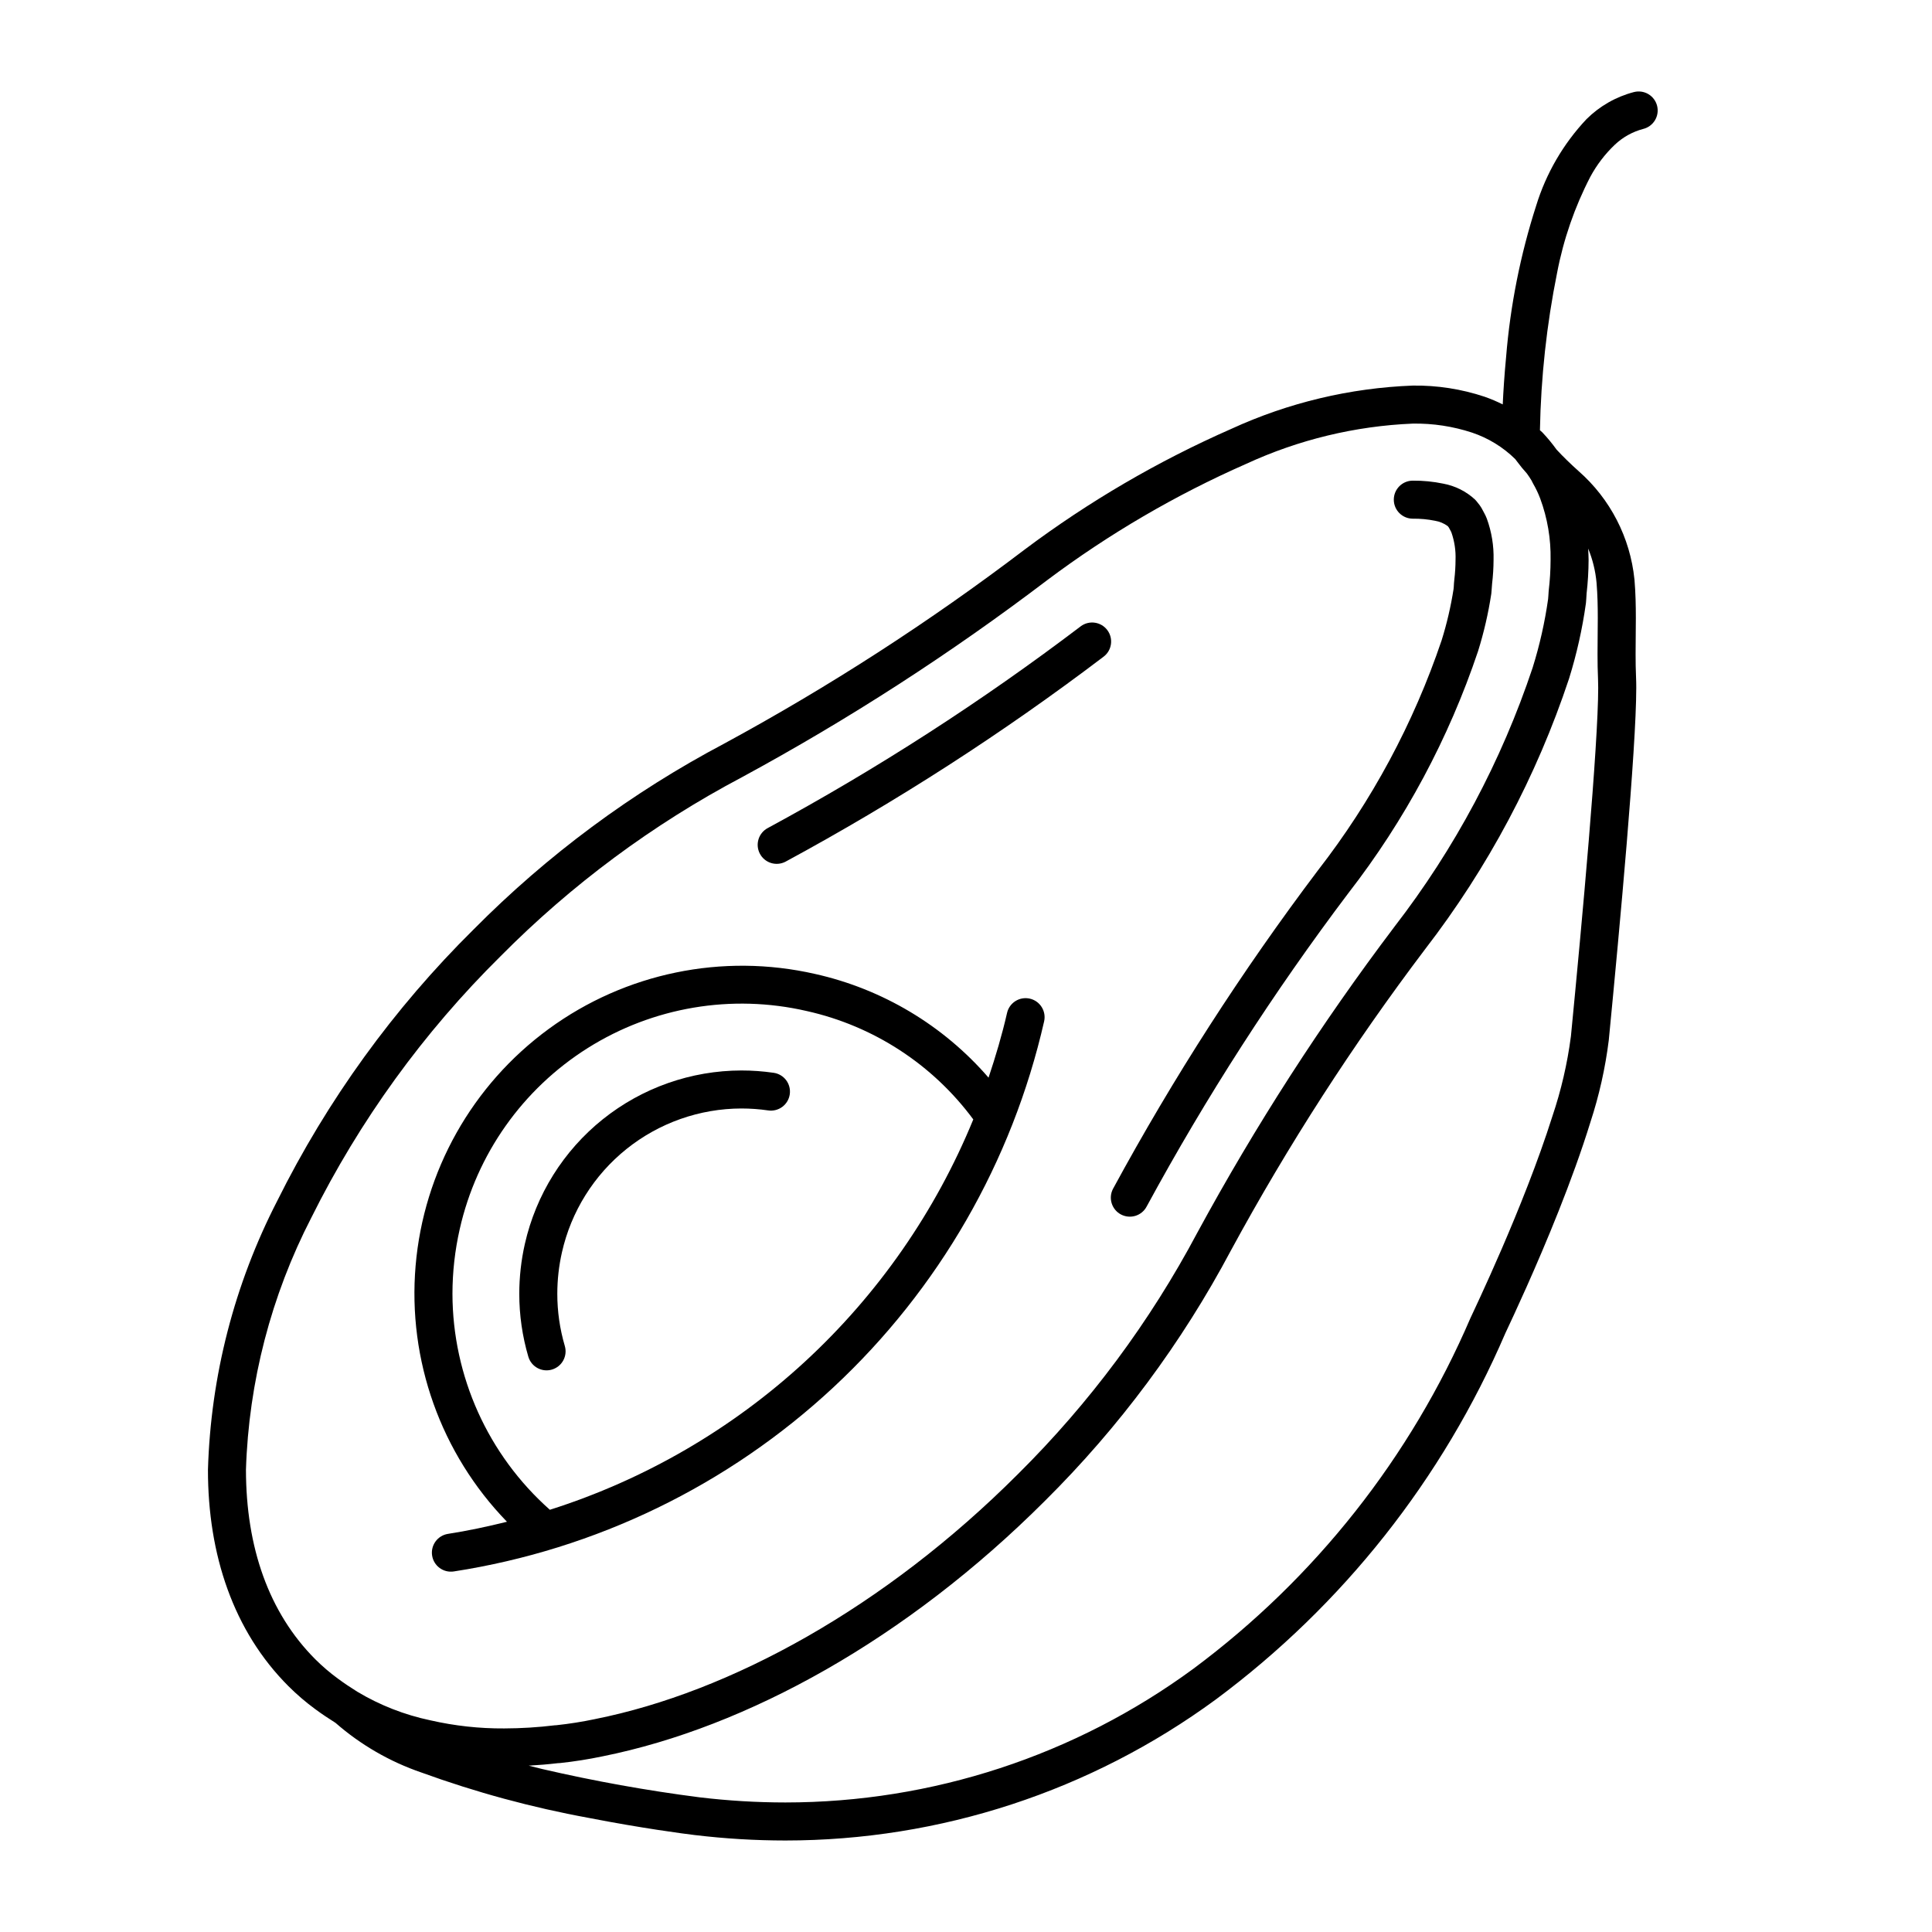
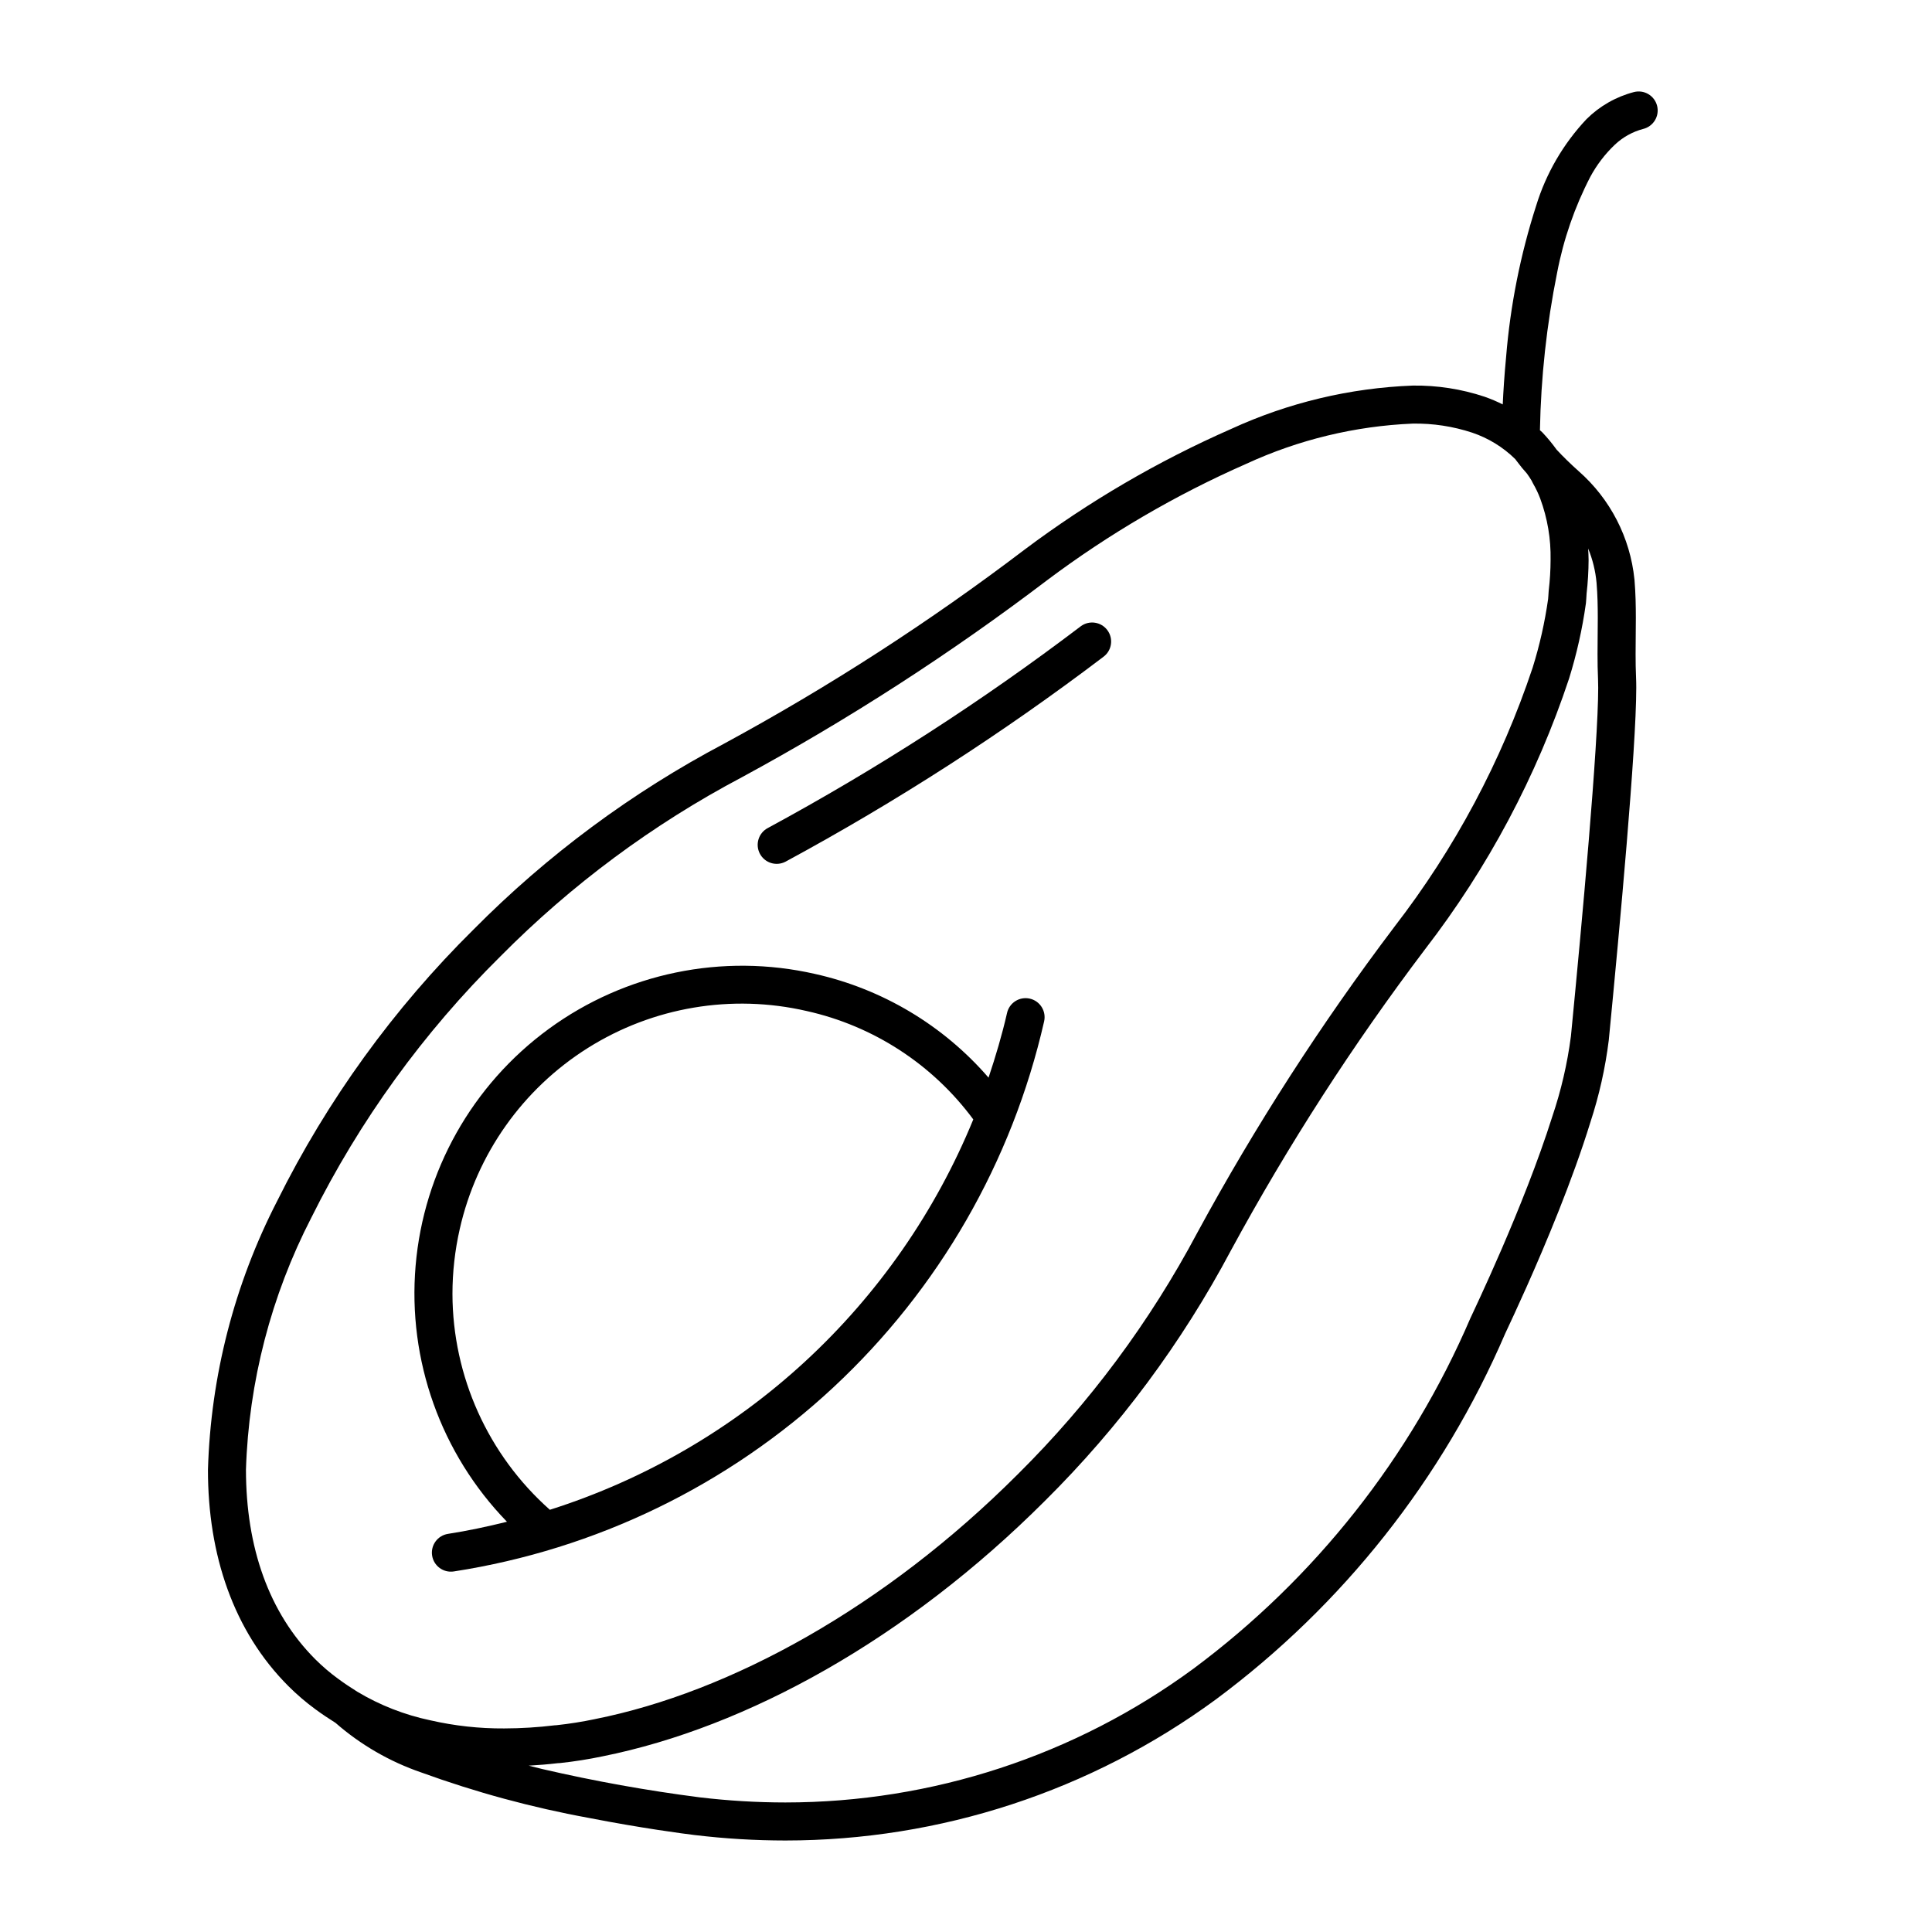
<svg xmlns="http://www.w3.org/2000/svg" fill="#000000" width="800px" height="800px" version="1.1" viewBox="144 144 512 512">
  <g>
    <path d="m559.82 323.82v0.016h-0.004z" />
    <path d="m535.71 316.53-0.008 0.012v0.008z" />
-     <path d="m538.02 281.44 0.004 0.02 0.012 0.016z" />
-     <path d="m441.09 465.86c1.184 0.617 2.566 0.738 3.84 0.34 1.277-0.402 2.34-1.293 2.957-2.481 15.738-28.996 33.625-56.777 53.504-83.113l-0.016 0.02v0.004c14.957-19.285 26.562-40.945 34.332-64.082 1.539-4.941 2.707-9.992 3.488-15.109l0.031-0.262 0.059-0.668 0.016-0.25c0.02-0.516 0.059-1.027 0.117-1.539 0.25-2.109 0.383-4.227 0.391-6.352 0.094-3.715-0.508-7.414-1.777-10.906-0.203-0.535-0.445-1.055-0.727-1.551h0.004l-0.707-1.312-0.488-0.738-0.828-1.043-0.383-0.426v-0.004c-2.352-2.176-5.273-3.637-8.426-4.219-2.652-0.551-5.359-0.816-8.066-0.793-2.785 0-5.039 2.258-5.039 5.039s2.254 5.039 5.039 5.039c1.973-0.023 3.945 0.16 5.879 0.551 1.219 0.199 2.375 0.684 3.371 1.414l0.285 0.359 0.496 0.922 0.059 0.105 0.129 0.285 0.012 0.035 0.004-0.004c0.809 2.328 1.18 4.785 1.086 7.25-0.008 1.734-0.113 3.469-0.32 5.191-0.078 0.684-0.125 1.371-0.156 2.059h-0.004l-0.043 0.477c-0.715 4.586-1.766 9.113-3.148 13.543l-0.004 0.016c-7.441 22.02-18.523 42.633-32.781 60.984l-0.016 0.02c-20.18 26.742-38.336 54.957-54.309 84.402-1.285 2.469-0.328 5.512 2.141 6.797z" />
    <path d="m352.16 372.36c29.441-15.926 57.621-34.086 84.285-54.32 2.211-1.656 2.676-4.789 1.035-7.016-1.637-2.227-4.766-2.719-7.008-1.098-26.25 19.926-53.984 37.809-82.969 53.496-2.465 1.285-3.426 4.328-2.141 6.797 1.289 2.469 4.328 3.426 6.797 2.141z" />
-     <path d="m227.57 596.96-0.016-0.008z" />
-     <path d="m359.99 402.11h0.004l0.016 0.004z" />
    <path d="m278.35 547.28c-5.148 1.273-10.348 2.394-15.625 3.211-2.75 0.426-4.637 3-4.211 5.75 0.426 2.746 3 4.633 5.75 4.207 37.672-5.824 72.727-22.828 100.62-48.812 27.891-25.984 47.336-59.75 55.809-96.918 0.309-1.305 0.082-2.684-0.629-3.824-0.707-1.141-1.844-1.949-3.156-2.246-1.309-0.301-2.684-0.062-3.816 0.656-1.137 0.719-1.938 1.863-2.223 3.176-1.336 5.856-3.035 11.527-4.894 17.109-11.98-13.855-28.102-23.492-45.98-27.484-24.512-5.59-50.242-0.281-70.547 14.551-20.301 14.832-33.18 37.73-35.309 62.781-2.129 25.055 6.703 49.797 24.211 67.844zm-12.516-77.543h-0.004c4.481-19.883 16.699-37.16 33.953-48.012 17.254-10.848 38.117-14.375 57.977-9.797l0.02 0.004c17.695 3.945 33.375 14.145 44.152 28.727-9.996 24.402-25.227 46.316-44.613 64.191-19.391 17.875-42.465 31.277-67.598 39.258-16.371-14.52-25.766-35.336-25.816-57.219 0.004-5.769 0.648-11.523 1.926-17.152z" />
-     <path d="m290.27 506.95c1.281-0.379 2.363-1.25 3-2.422 0.641-1.172 0.789-2.555 0.41-3.836-1.32-4.488-1.992-9.145-1.988-13.828 0-3.699 0.414-7.387 1.23-10.992 2.438-10.801 8.473-20.457 17.113-27.379 8.645-6.926 19.379-10.711 30.453-10.734 2.367 0.004 4.731 0.172 7.07 0.512 1.328 0.199 2.68-0.141 3.758-0.941 1.074-0.801 1.789-1.996 1.98-3.324 0.191-1.328-0.156-2.676-0.961-3.75-0.809-1.07-2.012-1.777-3.34-1.957-2.816-0.406-5.66-0.613-8.508-0.613-13.359 0.023-26.312 4.586-36.742 12.934-10.426 8.352-17.707 19.996-20.652 33.027-0.98 4.34-1.477 8.773-1.48 13.219 0 5.644 0.809 11.262 2.402 16.676 0.785 2.668 3.586 4.195 6.254 3.41z" />
    <path d="m577 168.4c-4.75 1.238-9.086 3.719-12.566 7.18-6.144 6.523-10.707 14.371-13.336 22.934-4.184 13.012-6.856 26.461-7.965 40.082-0.465 4.894-0.734 9.172-0.891 12.574h-0.004c-1.555-0.773-3.152-1.449-4.789-2.027-6.137-2.047-12.574-3.047-19.039-2.961-16.633 0.629-32.98 4.527-48.105 11.473-19.418 8.531-37.793 19.266-54.762 31.984-25.188 19.148-51.805 36.336-79.617 51.418l0.012-0.008v0.004c-24.504 12.941-46.891 29.543-66.398 49.227l-0.008 0.008c-21.203 20.957-38.797 45.273-52.066 71.969-11.359 22.078-17.629 46.418-18.355 71.234-0.02 22.52 6.742 42.785 21.328 57.359h-0.004c2.219 2.211 4.598 4.254 7.125 6.106 1.766 1.305 3.574 2.5 5.375 3.633v0.004c6.66 5.82 14.391 10.285 22.758 13.148 14.414 5.242 29.246 9.266 44.34 12.023 13.906 2.711 25.113 4.191 28.199 4.562l-0.004-0.004c7.934 0.949 15.918 1.426 23.906 1.43 41.023-0.004 80.973-13.094 114.05-37.359 33.695-25.02 60.172-58.504 76.742-97.062l0.367-0.785c1.656-3.535 7.781-16.547 13.793-31.691 3.008-7.578 5.992-15.695 8.395-23.484 2.312-7.059 3.941-14.324 4.859-21.695l-5.016-0.488 5.016 0.488c1.473-15.145 3.289-34.477 4.742-52.004 1.449-17.559 2.535-33.18 2.543-41.398 0-1.004-0.016-1.906-0.055-2.723-0.094-2.035-0.121-4.098-0.121-6.188 0-3.129 0.066-6.32 0.066-9.582 0-3.258-0.066-6.586-0.348-9.98l0.004 0.027-0.016-0.191-0.004-0.055-0.004 0.004c-1.121-11.109-6.414-21.379-14.812-28.742-2.078-1.855-4.184-3.902-5.836-5.699-1.129-1.578-2.363-3.074-3.699-4.484l-0.008-0.012-0.074-0.078c-0.195-0.195-0.418-0.359-0.621-0.551v0.004c0.258-14.02 1.781-27.988 4.551-41.734 1.688-8.848 4.648-17.402 8.785-25.402 1.695-3.152 3.875-6.016 6.465-8.488 2.121-2.019 4.715-3.473 7.551-4.223 1.305-0.316 2.43-1.141 3.125-2.289 0.695-1.148 0.902-2.527 0.578-3.828-0.328-1.305-1.16-2.422-2.312-3.109-1.156-0.688-2.535-0.883-3.836-0.547zm-367.82 365.09c0.734-23.289 6.66-46.121 17.344-66.832 12.781-25.684 29.719-49.082 50.129-69.246 18.777-18.953 40.324-34.941 63.91-47.41l0.012-0.008h0.004c28.27-15.32 55.328-32.785 80.93-52.238 16.344-12.258 34.035-22.598 52.734-30.824 13.883-6.41 28.887-10.035 44.164-10.672 5.336-0.086 10.648 0.723 15.719 2.394 4.289 1.441 8.195 3.836 11.422 7.008l0.559 0.738 0.008 0.012c0.789 1.066 1.629 2.09 2.523 3.07 0.426 0.617 0.879 1.227 1.234 1.859l0.305 0.609 0.141 0.262v0.004c0.719 1.238 1.332 2.535 1.84 3.871l0.016 0.039v0.004c1.918 5.191 2.848 10.695 2.746 16.23-0.008 2.703-0.172 5.402-0.488 8.086l-0.023 0.258-0.078 1.207-0.062 0.789h0.004c-0.871 6.176-2.242 12.27-4.102 18.223l-0.004 0.016c-8.273 24.781-20.656 47.996-36.637 68.668l-0.016 0.02h0.004c-19.418 25.68-36.875 52.781-52.23 81.074-12.527 23.574-28.539 45.125-47.492 63.922-35.375 35.402-76.285 57.812-112.07 64.945l-0.059 0.012v0.004c-3.367 0.707-6.766 1.246-10.184 1.613l-0.438 0.027 0.004-0.004c-4.457 0.543-8.941 0.82-13.434 0.832-6.559 0.043-13.102-0.676-19.496-2.133l-0.086-0.02h-0.004c-6.812-1.434-13.34-3.988-19.316-7.559-1.773-1.105-3.523-2.277-5.176-3.496l-0.016-0.012c-2.113-1.547-4.109-3.258-5.965-5.109-12.312-12.328-18.355-29.633-18.375-50.234zm357.92-235.03 0.012 0.141 0.004 0.027c0.246 2.981 0.312 6.027 0.312 9.148 0 3.117-0.066 6.309-0.066 9.582 0 2.184 0.031 4.398 0.133 6.652 0.027 0.602 0.043 1.367 0.043 2.258 0.004 7.449-1.062 23.152-2.508 40.566-1.441 17.445-3.258 36.742-4.727 51.859l-0.004-0.004c-0.941 7.211-2.594 14.312-4.922 21.199-3.785 11.98-9.047 24.988-13.426 35.125-2.191 5.07-4.164 9.43-5.625 12.605-0.73 1.586-1.332 2.879-1.773 3.82-0.449 0.965-0.695 1.477-0.844 1.809h-0.004c-15.852 36.926-41.188 69.004-73.438 92.98-31.355 23.023-69.238 35.441-108.14 35.445-7.59-0.004-15.176-0.461-22.715-1.359-14.008-1.801-27.914-4.301-41.672-7.492-1.207-0.285-2.418-0.602-3.629-0.902 2.555-0.141 5.133-0.355 7.738-0.66h0.027l0.547-0.031h-0.004c3.789-0.402 7.551-1 11.277-1.781l0.031-0.008 0.027-0.004c38.234-7.688 80.539-31.094 117.16-67.688l0.004-0.004c19.68-19.52 36.301-41.902 49.301-66.383 15.121-27.848 32.312-54.52 51.43-79.789l-0.016 0.02c16.672-21.605 29.582-45.867 38.184-71.762 2.023-6.504 3.516-13.156 4.457-19.898l0.027-0.258 0.078-1.012 0.004-0.074 0.078-1.246h-0.008l0.004-0.004c0.344-2.981 0.523-5.981 0.535-8.98 0-1.016-0.07-1.996-0.117-2.988 1.195 2.898 1.945 5.965 2.227 9.09z" />
  </g>
</svg>